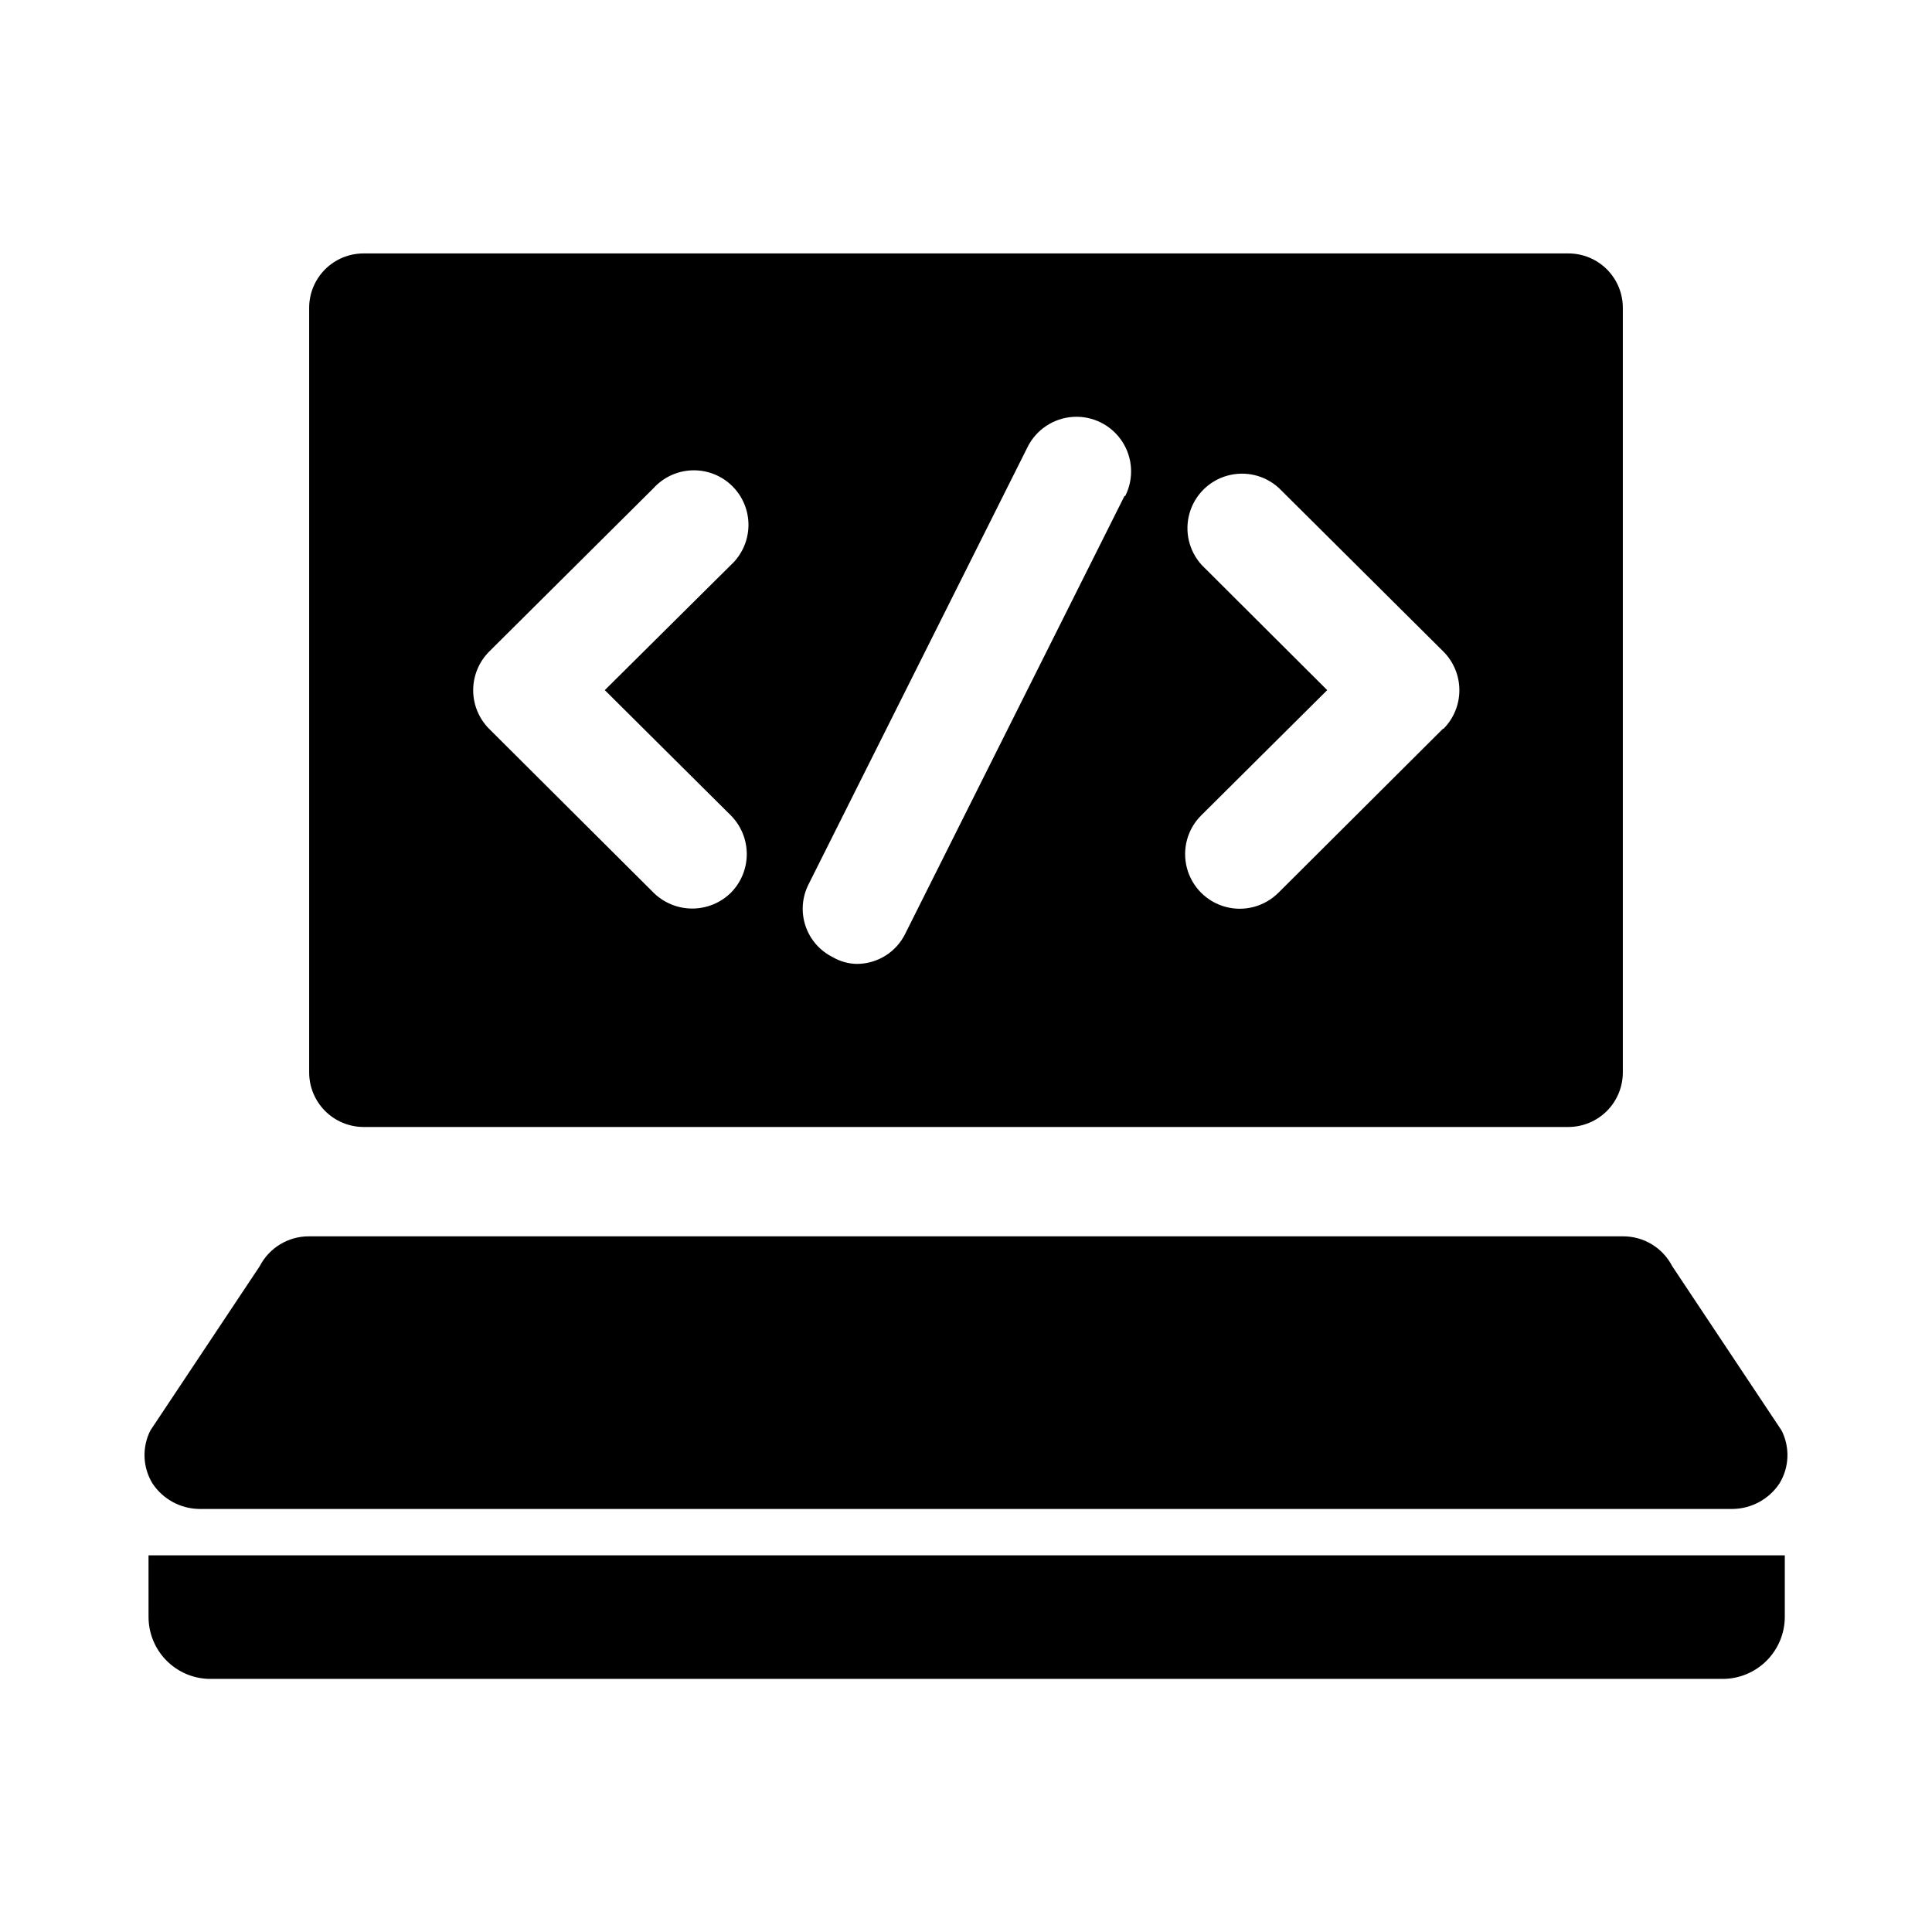
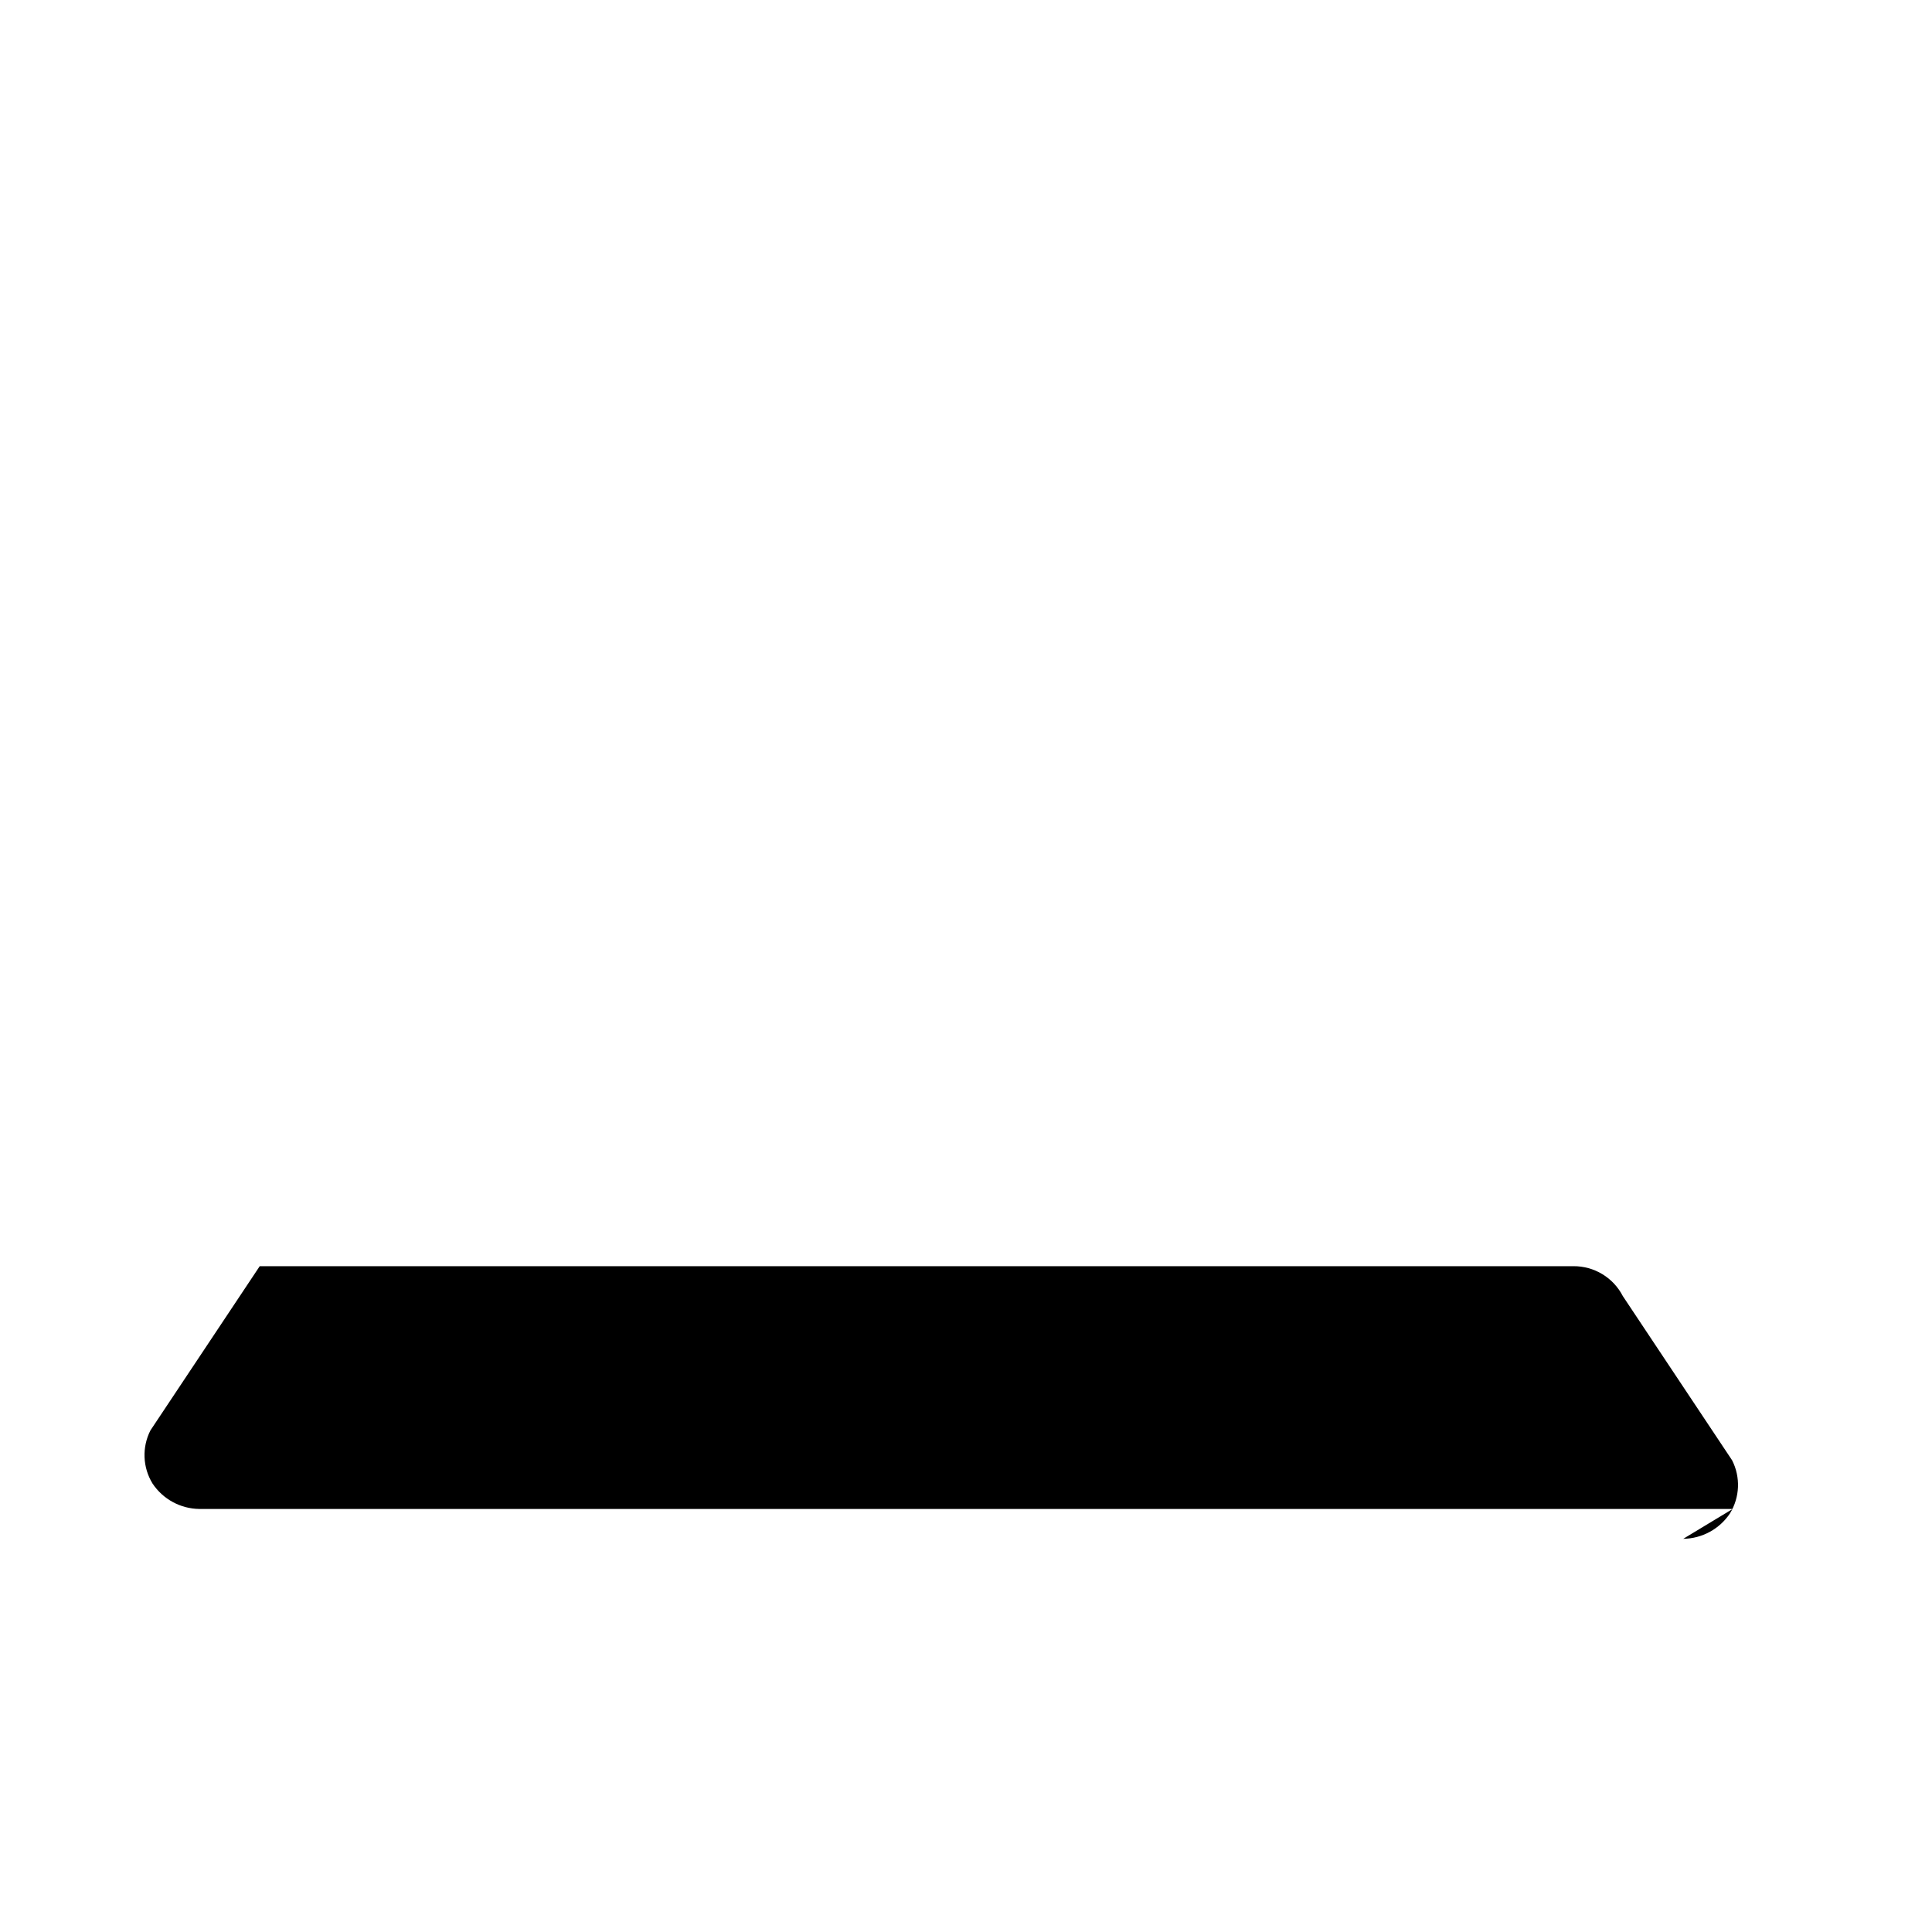
<svg xmlns="http://www.w3.org/2000/svg" fill="#000000" width="800px" height="800px" version="1.1" viewBox="144 144 512 512">
  <g>
-     <path d="m603.18 543.89h-406.37c-4.992-0.066-9.633-2.594-12.395-6.75-2.613-4.273-2.824-9.594-0.555-14.059l28.969-43.527c1.238-2.402 3.121-4.41 5.434-5.809 2.312-1.395 4.965-2.125 7.668-2.102h348.13c2.699-0.023 5.356 0.707 7.668 2.102 2.312 1.398 4.191 3.406 5.43 5.809l28.969 43.527c2.269 4.465 2.059 9.785-0.555 14.059-2.762 4.156-7.402 6.684-12.395 6.75z" />
-     <path d="m526.41 337.12-43.629 43.48-0.004-0.004c-3.66 3.652-8.996 5.078-13.992 3.731-4.996-1.344-8.895-5.254-10.227-10.25-1.332-5 0.102-10.332 3.766-13.984l33.402-33.203-33.25-33.152v0.004c-3.387-3.703-4.613-8.895-3.238-13.723 1.371-4.824 5.148-8.594 9.98-9.953 4.828-1.363 10.016-0.125 13.711 3.269l43.629 43.379c2.688 2.715 4.191 6.383 4.191 10.203s-1.504 7.484-4.191 10.203zm-84.441-61.617-58.039 115.88c-2.402 4.957-7.438 8.09-12.945 8.062-2.199-0.055-4.348-0.66-6.25-1.766-3.441-1.688-6.062-4.684-7.273-8.32-1.215-3.637-0.914-7.609 0.824-11.023l58.039-115.88v-0.004c2.316-4.625 6.918-7.664 12.082-7.977 5.164-0.309 10.098 2.16 12.949 6.477 2.848 4.316 3.18 9.824 0.867 14.449zm-104.29 84.59c2.707 2.727 4.223 6.41 4.223 10.25 0 3.844-1.516 7.527-4.223 10.254-2.731 2.676-6.402 4.176-10.227 4.176s-7.496-1.5-10.227-4.176l-43.629-43.48v0.004c-2.688-2.719-4.195-6.383-4.195-10.203s1.508-7.488 4.195-10.203l43.629-43.379c2.66-2.91 6.394-4.606 10.34-4.695 3.941-0.09 7.75 1.434 10.539 4.219 2.793 2.785 4.328 6.59 4.246 10.531-0.082 3.941-1.766 7.684-4.672 10.352l-33.402 33.148zm221.98-148.93h-319.32c-3.836 0-7.519 1.531-10.223 4.254-2.707 2.727-4.211 6.414-4.184 10.254v202.48c-0.016 3.836 1.496 7.519 4.199 10.242 2.699 2.719 6.375 4.254 10.207 4.269h319.32c3.836-0.016 7.508-1.551 10.211-4.269 2.699-2.723 4.211-6.406 4.199-10.242v-202.48c0.023-3.84-1.48-7.527-4.188-10.254-2.703-2.723-6.383-4.254-10.223-4.254z" />
-     <path d="m183.36 556.18h433.63v16.375c-0.027 4.34-1.766 8.5-4.844 11.566-3.074 3.066-7.234 4.793-11.578 4.805h-401.13c-4.305-0.09-8.398-1.867-11.406-4.949-3.004-3.082-4.68-7.219-4.668-11.523z" fill-rule="evenodd" />
+     <path d="m603.18 543.89h-406.37c-4.992-0.066-9.633-2.594-12.395-6.75-2.613-4.273-2.824-9.594-0.555-14.059l28.969-43.527h348.13c2.699-0.023 5.356 0.707 7.668 2.102 2.312 1.398 4.191 3.406 5.43 5.809l28.969 43.527c2.269 4.465 2.059 9.785-0.555 14.059-2.762 4.156-7.402 6.684-12.395 6.75z" />
  </g>
</svg>